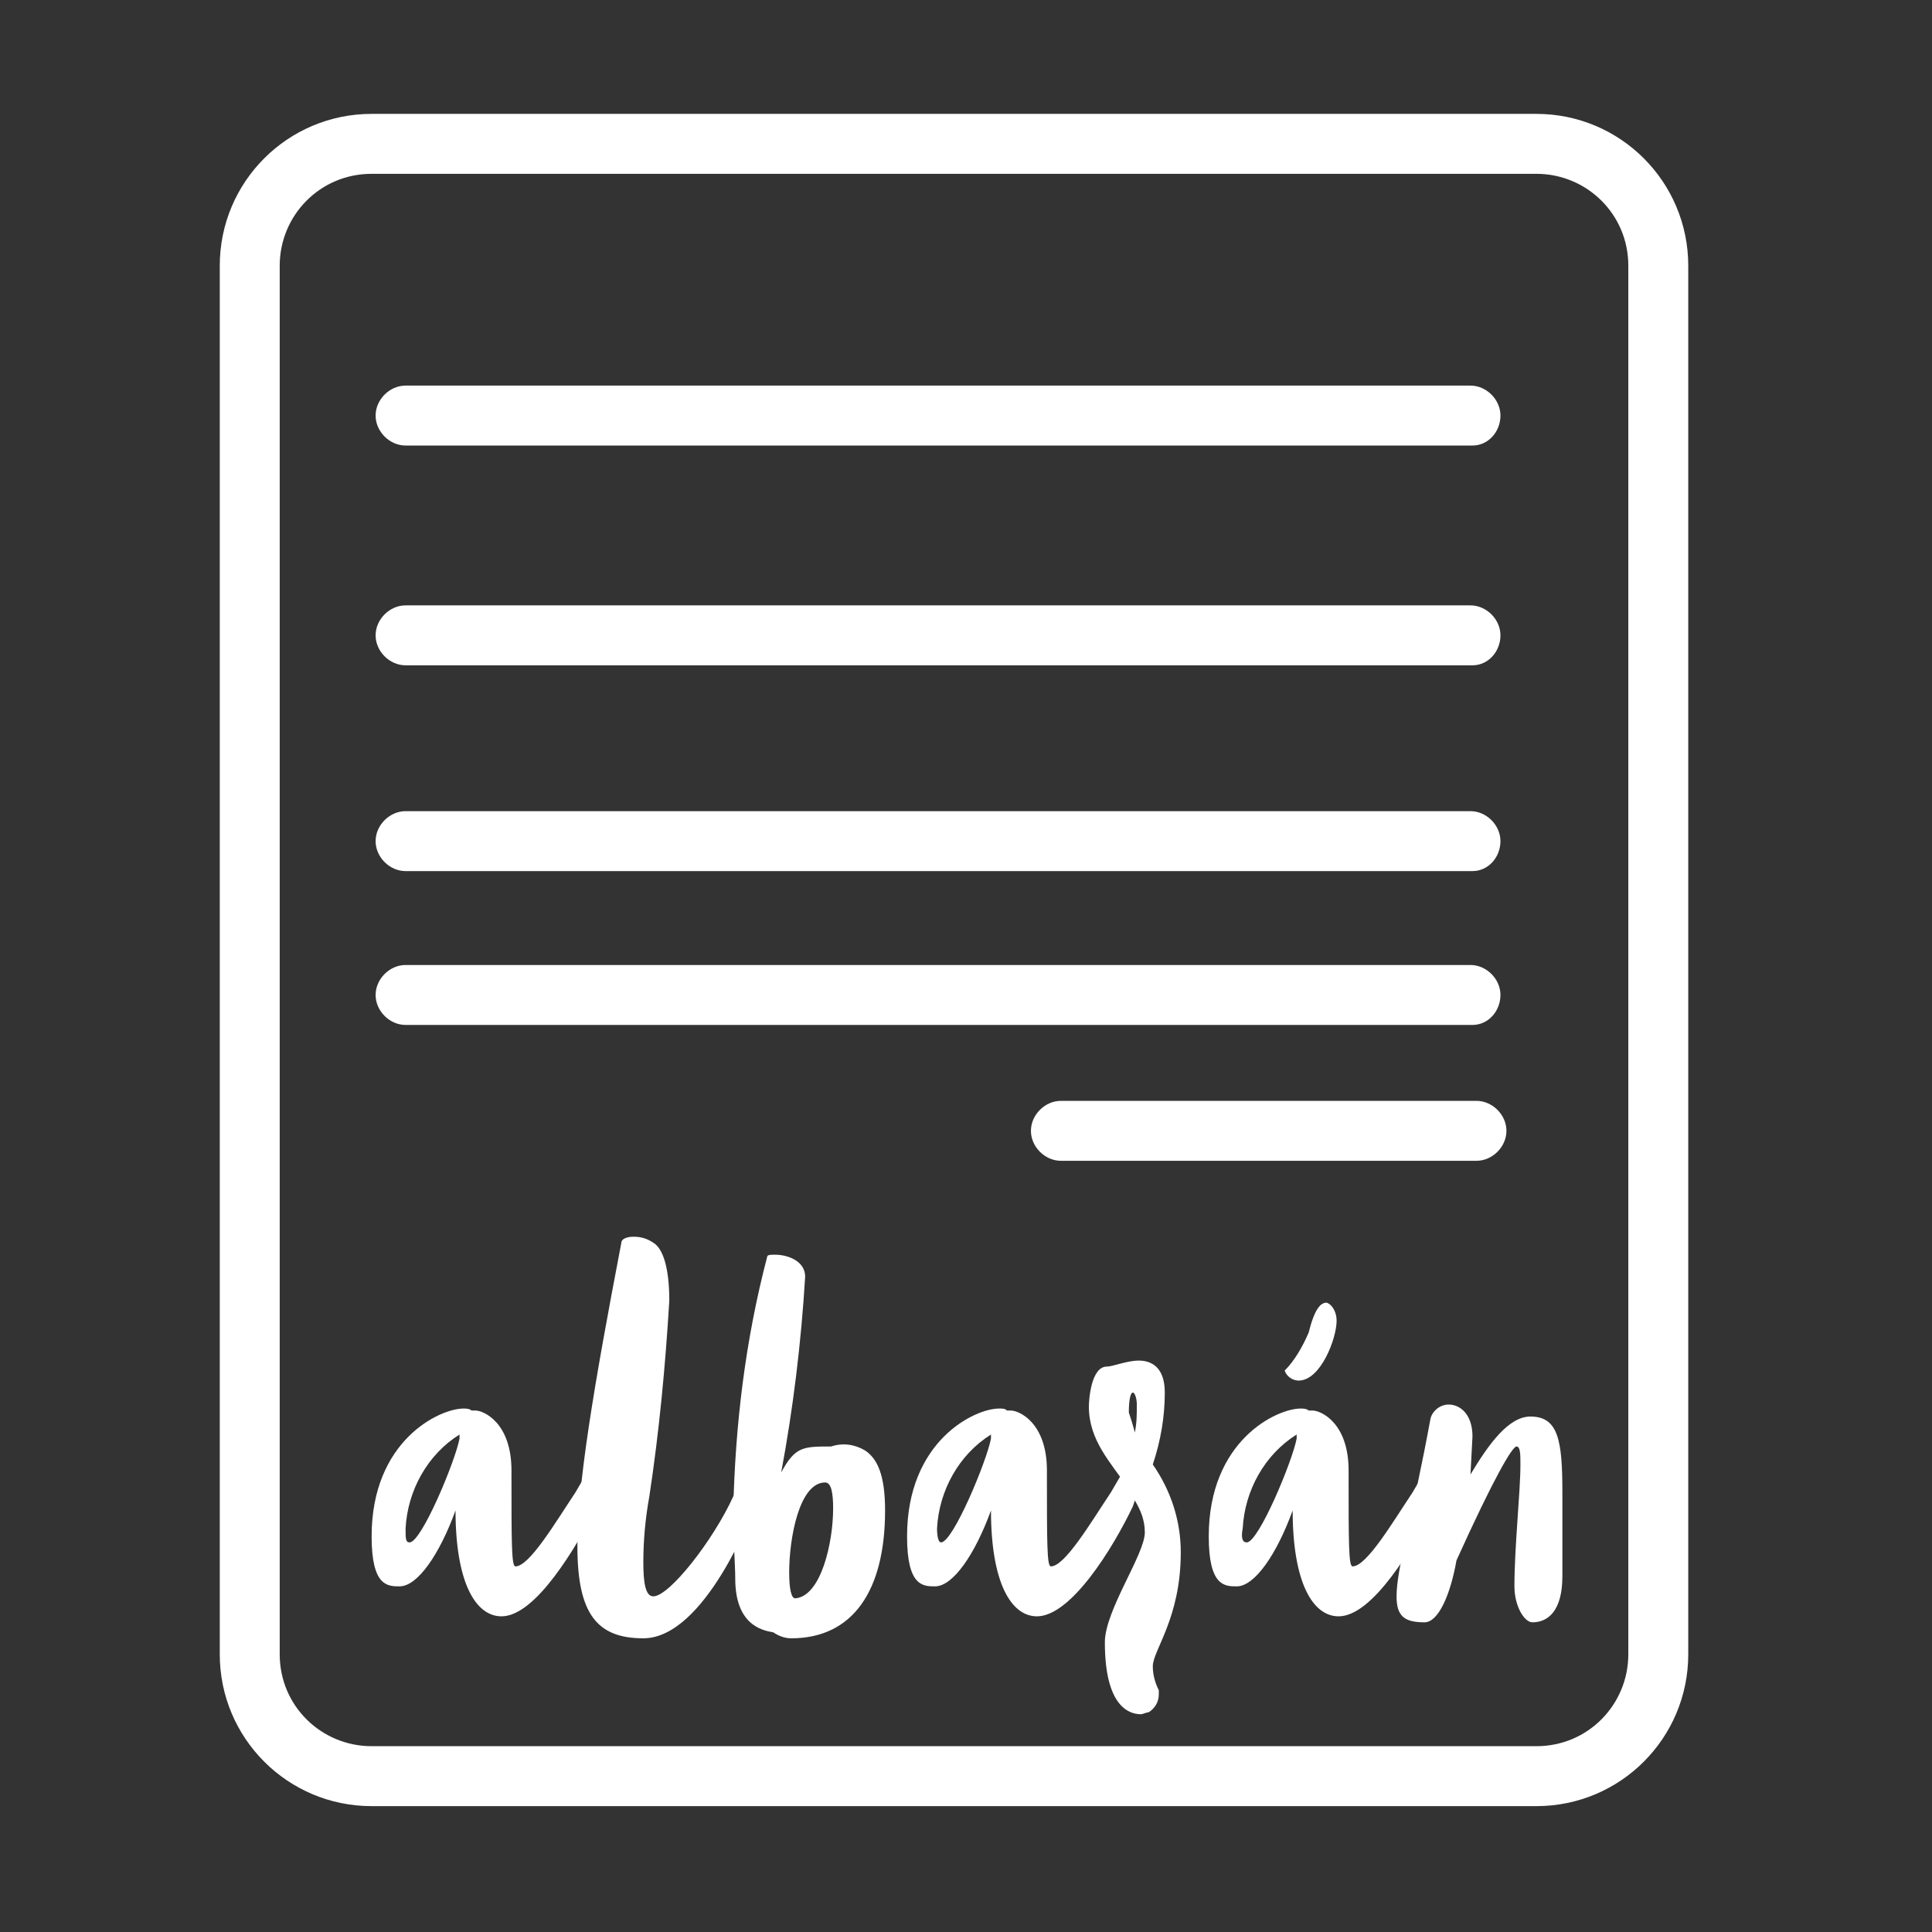
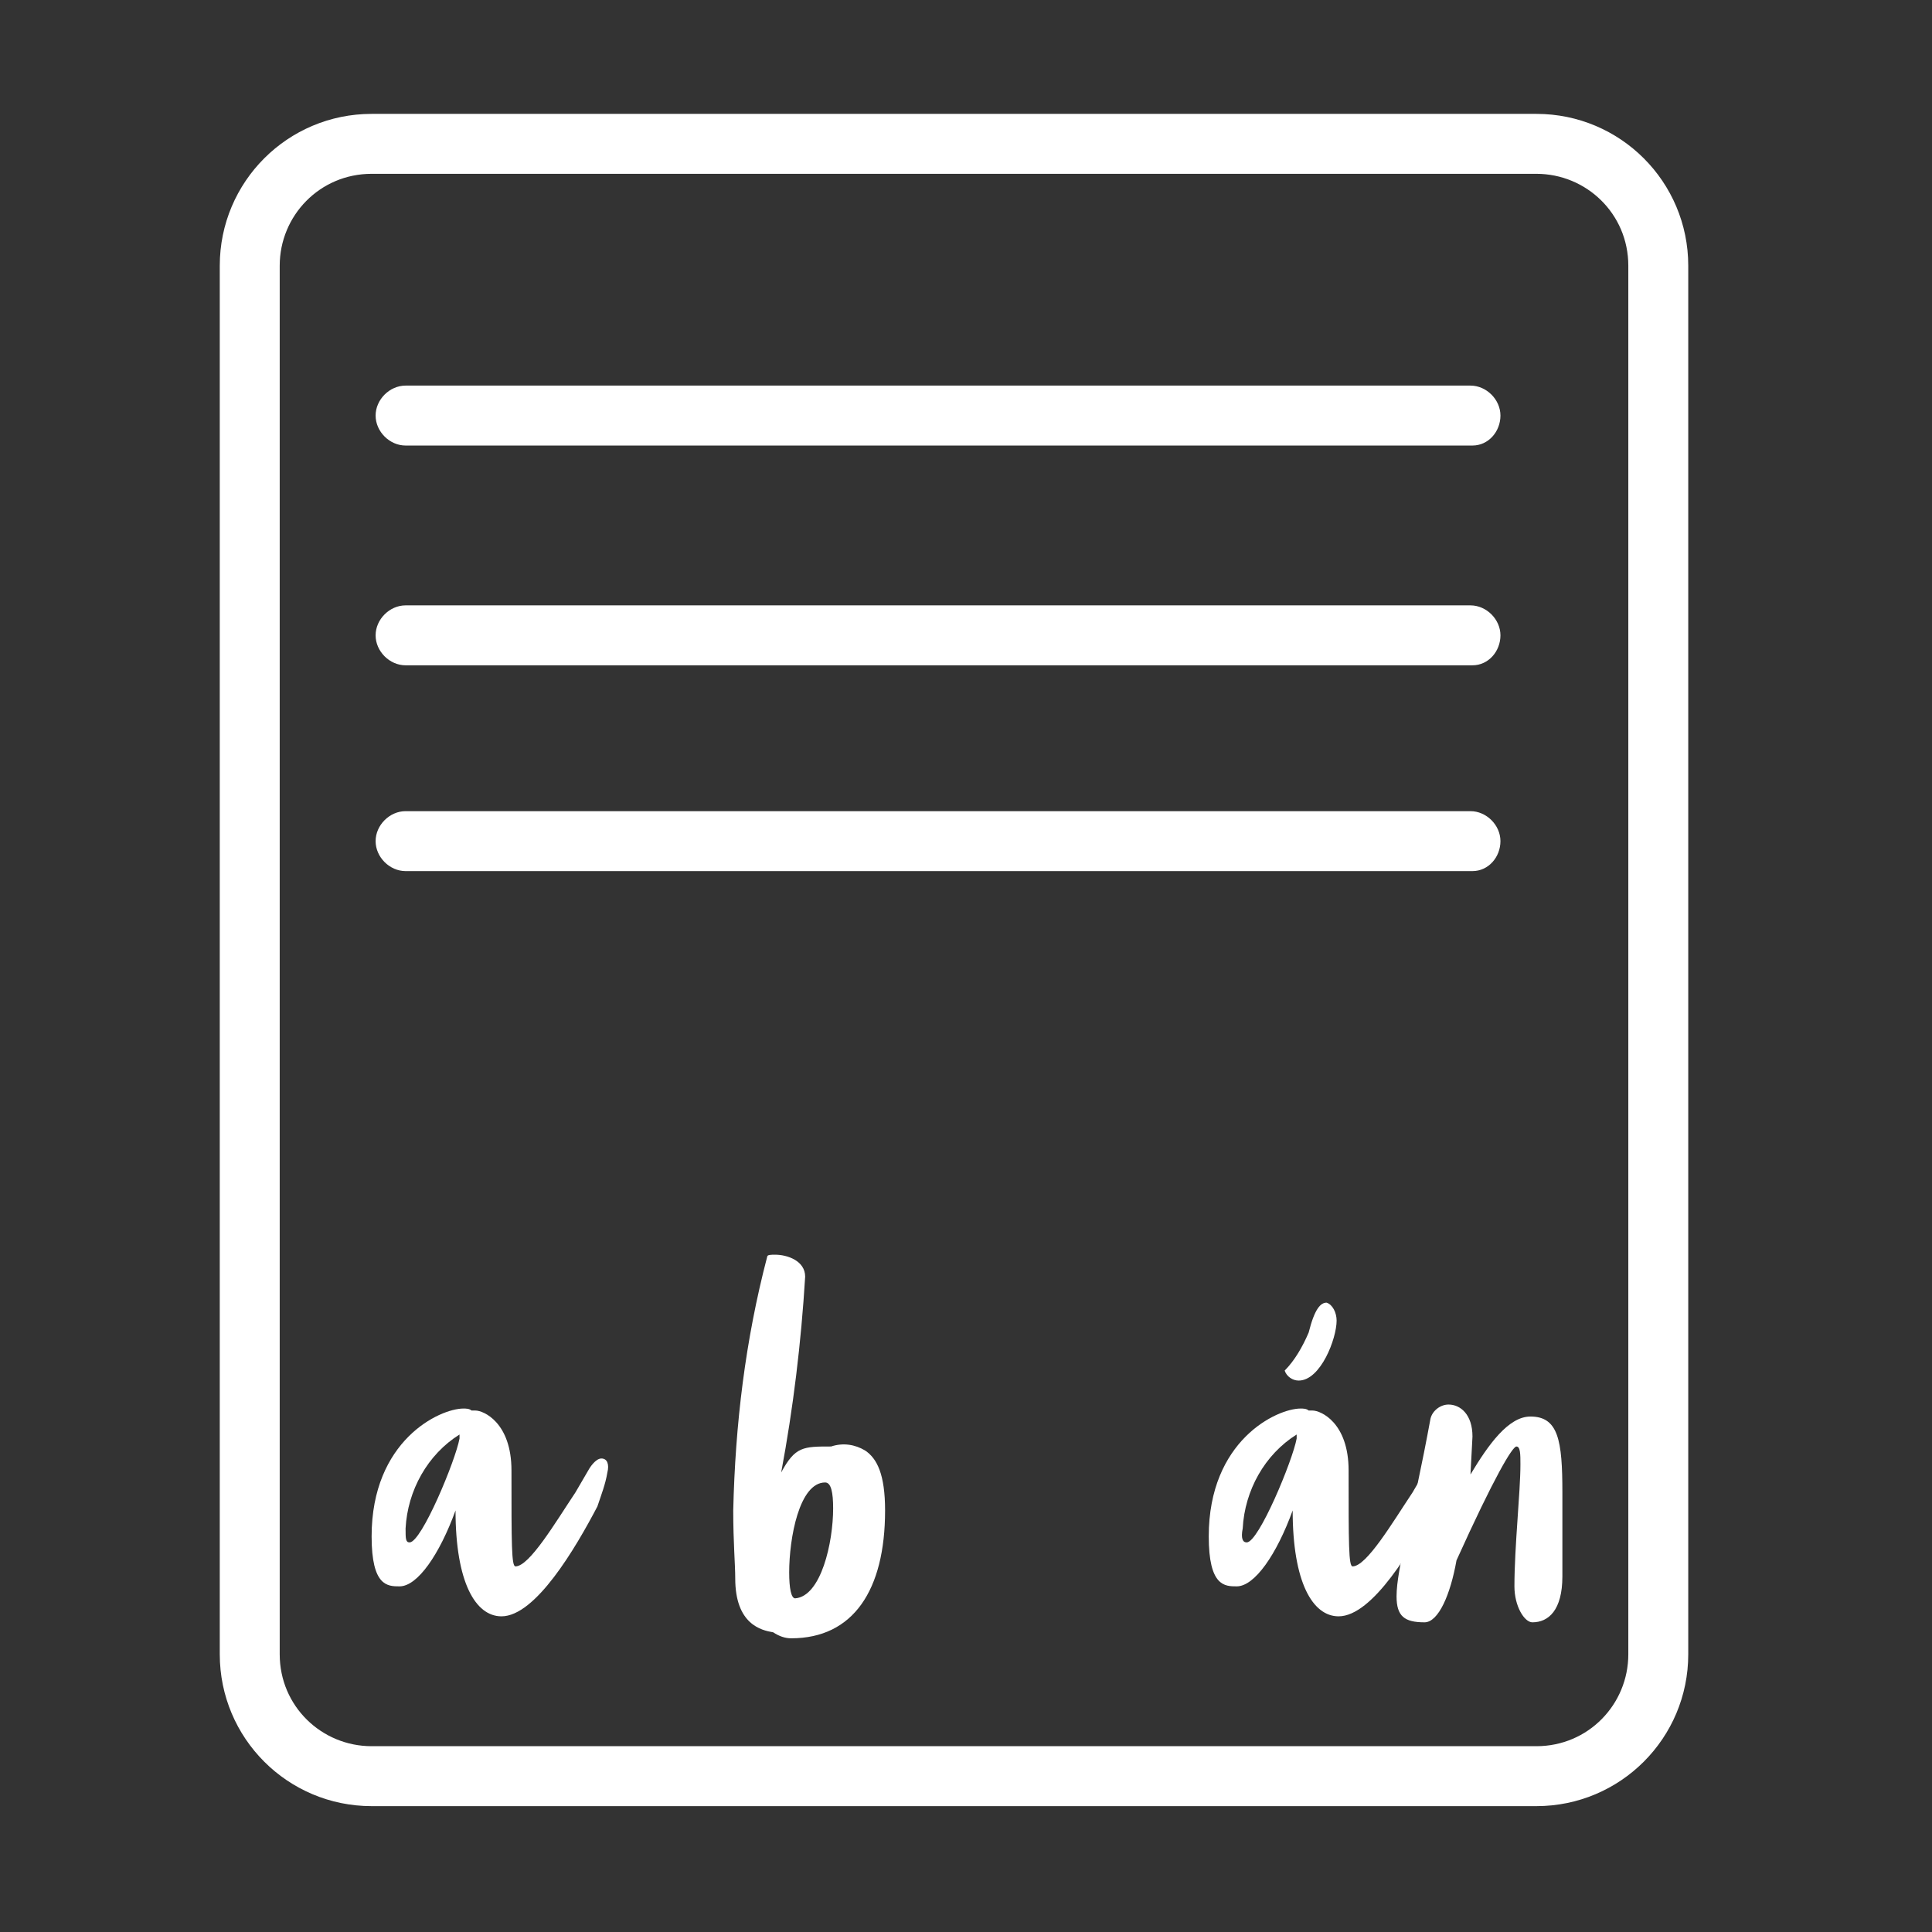
<svg xmlns="http://www.w3.org/2000/svg" version="1.1" id="Capa_1" x="0px" y="0px" viewBox="0 0 96.7 96.7" enable-background="new 0 0 96.7 96.7" xml:space="preserve">
  <rect x="0" y="0" width="96.7" height="96.7" fill="#333333" stroke="none" />
  <title>icon-step-2</title>
  <g id="Capa_2_1_">
    <g id="Capa_1-2">
      <path fill="#FFFFFF" d="M76.9,90.4H18.6c-4.2,0-7.6-3.4-7.6-7.6V13.3c0-4.2,3.4-7.6,7.6-7.6h58.3c4.2,0,7.6,3.4,7.6,7.6v69.5    C84.5,87,81.1,90.4,76.9,90.4z M18.6,8.7c-2.6,0-4.6,2.1-4.6,4.6l0,0v69.5c0,2.6,2.1,4.6,4.6,4.6c0,0,0,0,0,0h58.3    c2.6,0,4.6-2.1,4.6-4.6v0V13.3c0-2.6-2.1-4.6-4.6-4.6l0,0H18.6z" />
      <path fill="#FFFFFF" d="M73.7,22.3H20.3c-0.8,0-1.5-0.7-1.5-1.5s0.7-1.5,1.5-1.5h53.3c0.8,0,1.5,0.7,1.5,1.5S74.5,22.3,73.7,22.3z    " />
      <path fill="#FFFFFF" d="M73.7,33.3H20.3c-0.8,0-1.5-0.7-1.5-1.5s0.7-1.5,1.5-1.5h53.3c0.8,0,1.5,0.7,1.5,1.5S74.5,33.3,73.7,33.3z    " />
-       <path fill="#FFFFFF" d="M73.7,43.6H20.3c-0.8,0-1.5-0.7-1.5-1.5s0.7-1.5,1.5-1.5h53.3c0.8,0,1.5,0.7,1.5,1.5S74.5,43.6,73.7,43.6z    " />
-       <path fill="#FFFFFF" d="M73.7,51.3H20.3c-0.8,0-1.5-0.7-1.5-1.5s0.7-1.5,1.5-1.5h53.3c0.8,0,1.5,0.7,1.5,1.5S74.5,51.3,73.7,51.3z    " />
-       <path fill="#FFFFFF" d="M73.9,58.1H53.1c-0.8,0-1.5-0.7-1.5-1.5s0.7-1.5,1.5-1.5h20.8c0.8,0,1.5,0.7,1.5,1.5S74.7,58.1,73.9,58.1    L73.9,58.1z" />
+       <path fill="#FFFFFF" d="M73.7,43.6H20.3c-0.8,0-1.5-0.7-1.5-1.5s0.7-1.5,1.5-1.5h53.3c0.8,0,1.5,0.7,1.5,1.5S74.5,43.6,73.7,43.6" />
      <path fill="#FFFFFF" d="M30.4,73.7c-0.1,0.6-0.3,1.1-0.5,1.7c-1.1,2.1-3.1,5.5-4.8,5.5c-1.3,0-2.3-1.7-2.3-5.3    c-0.8,2.2-1.9,3.8-2.8,3.8c-0.6,0-1.4,0-1.4-2.5c0-4.8,3.4-6.4,4.6-6.4c0.1,0,0.3,0,0.4,0.1h0.2c0.4,0,1.8,0.6,1.8,3    c0,3.7,0,4.8,0.2,4.8c0.7,0,2-2.2,3-3.7l0.7-1.2c0,0,0.3-0.5,0.6-0.5S30.5,73.3,30.4,73.7 M20.5,77.2c0.6,0,2.3-4.1,2.5-5.2    c0-0.1,0-0.1,0-0.2c-1.6,1-2.6,2.8-2.7,4.7C20.3,77,20.3,77.2,20.5,77.2" />
-       <path fill="#FFFFFF" d="M31.7,61.9c0.4,0,0.7,0.1,1,0.3c0.5,0.3,0.8,1.3,0.8,2.9c-0.2,3.3-0.5,6.5-1,9.8c-0.2,1.1-0.3,2.2-0.3,3.3    c0,1,0.1,1.7,0.5,1.7c0.8,0,3-2.8,4-5c0,0,0.6-1.2,1-1.2c0.2,0,0.3,0.3,0.3,0.4c-0.1,0.5-0.2,1-0.3,1.5c0,0-2.4,6.4-5.5,6.4    c-2.3,0-3.3-1.2-3.3-4.6c0-3.1,0.8-7.9,2.2-15.2C31.1,62,31.4,61.9,31.7,61.9" />
      <path fill="#FFFFFF" d="M43.3,72.6c0.6,0.4,1,1.2,1,3c0,4-1.6,6.4-4.7,6.4c-0.3,0-0.6-0.1-0.9-0.3c-0.6-0.1-1.9-0.4-1.9-2.7    c0-0.7-0.1-1.8-0.1-3.4c0.1-4.3,0.6-8.5,1.7-12.7c0-0.1,0.2-0.1,0.4-0.1c0.6,0,1.5,0.3,1.5,1.1c-0.2,3.3-0.6,6.6-1.2,9.8    c0.7-1.3,1.1-1.3,2.5-1.3C42.2,72.2,42.8,72.3,43.3,72.6 M41.7,75.5c0-0.8-0.1-1.3-0.4-1.3c-1.3,0-1.8,2.8-1.8,4.5    c0,0.8,0.1,1.3,0.3,1.3C41.1,79.9,41.7,77.2,41.7,75.5" />
-       <path fill="#FFFFFF" d="M57.2,73.7c-0.1,0.6-0.3,1.1-0.5,1.7c-1,2.1-3.1,5.5-4.8,5.5c-1.3,0-2.3-1.7-2.3-5.3    c-0.8,2.2-1.9,3.8-2.8,3.8c-0.6,0-1.4,0-1.4-2.5c0-4.8,3.4-6.4,4.6-6.4c0.2,0,0.3,0,0.4,0.1h0.2c0.4,0,1.8,0.6,1.8,3    c0,3.7,0,4.8,0.2,4.8c0.7,0,2-2.2,3-3.7l0.7-1.2c0,0,0.3-0.5,0.6-0.5S57.1,73.3,57.2,73.7 M47.1,77.2c0.6,0,2.3-4.1,2.5-5.2    c0-0.1,0-0.1,0-0.2c-1.6,1-2.6,2.8-2.7,4.7C46.9,77,47,77.2,47.1,77.2" />
-       <path fill="#FFFFFF" d="M56.4,74.7c0,0,0-0.1,0-0.3c-0.8-1.2-1.9-2.3-1.9-4c0-0.3,0.1-2,0.9-2c0.3,0,1-0.3,1.6-0.3    s1.3,0.3,1.3,1.6c0,1.2-0.2,2.4-0.6,3.6c0.9,1.3,1.4,2.8,1.4,4.4c0,3.3-1.4,4.9-1.4,5.7c0,0.4,0.1,0.8,0.3,1.2c0,0.1,0,0.2,0,0.2    c0,0.4-0.2,0.7-0.5,0.9c-0.1,0-0.3,0.1-0.4,0.1c-0.6,0-1.8-0.4-1.8-3.6c0-1.6,2-4.4,2-5.5c0-0.6-0.2-1.1-0.5-1.6l0,0L56.4,74.7z     M56.8,71.7c0.1-0.5,0.1-0.9,0.1-1.4c0-0.3-0.1-0.6-0.2-0.6s-0.2,0.3-0.2,1C56.6,71,56.7,71.3,56.8,71.7" />
      <path fill="#FFFFFF" d="M72.3,73.7c-0.1,0.6-0.3,1.1-0.5,1.7c-1.1,2.1-3.1,5.5-4.8,5.5c-1.3,0-2.3-1.7-2.3-5.3    c-0.8,2.2-1.9,3.8-2.8,3.8c-0.6,0-1.4,0-1.4-2.5c0-4.8,3.4-6.4,4.6-6.4c0.1,0,0.3,0,0.4,0.1h0.2c0.4,0,1.8,0.6,1.8,3    c0,3.7,0,4.8,0.2,4.8c0.7,0,2-2.2,3-3.7l0.7-1.2c0,0,0.3-0.5,0.6-0.5S72.4,73.3,72.3,73.7 M62.4,77.2c0.6,0,2.3-4.1,2.5-5.2    c0-0.1,0-0.1,0-0.2c-1.6,1-2.6,2.8-2.7,4.7C62.1,77,62.2,77.2,62.4,77.2 M66.9,66.1c0,0.9-0.8,3-1.9,3c-0.3,0-0.6-0.2-0.7-0.5    c0.5-0.5,0.9-1.2,1.2-1.9c0.3-1.2,0.6-1.5,0.9-1.5C66.7,65.3,66.9,65.7,66.9,66.1" />
      <path fill="#FFFFFF" d="M72.5,70.3c0.6,0,1.2,0.5,1.2,1.6l-0.1,1.9c0.9-1.5,1.9-2.9,3-2.9c1.4,0,1.6,1.2,1.6,3.8    c0,1.1,0,2.5,0,4.2s-0.7,2.3-1.5,2.3c-0.4,0-0.9-0.8-0.9-1.8c0-2,0.3-4.7,0.3-6.1c0-0.5,0-0.9-0.2-0.9s-1.1,1.5-3,5.7    c-0.3,1.7-0.9,3.1-1.6,3.1c-1,0-1.4-0.3-1.4-1.3c0-1.4,0.8-4,1.7-8.9C71.7,70.6,72.1,70.3,72.5,70.3" />
    </g>
  </g>
</svg>